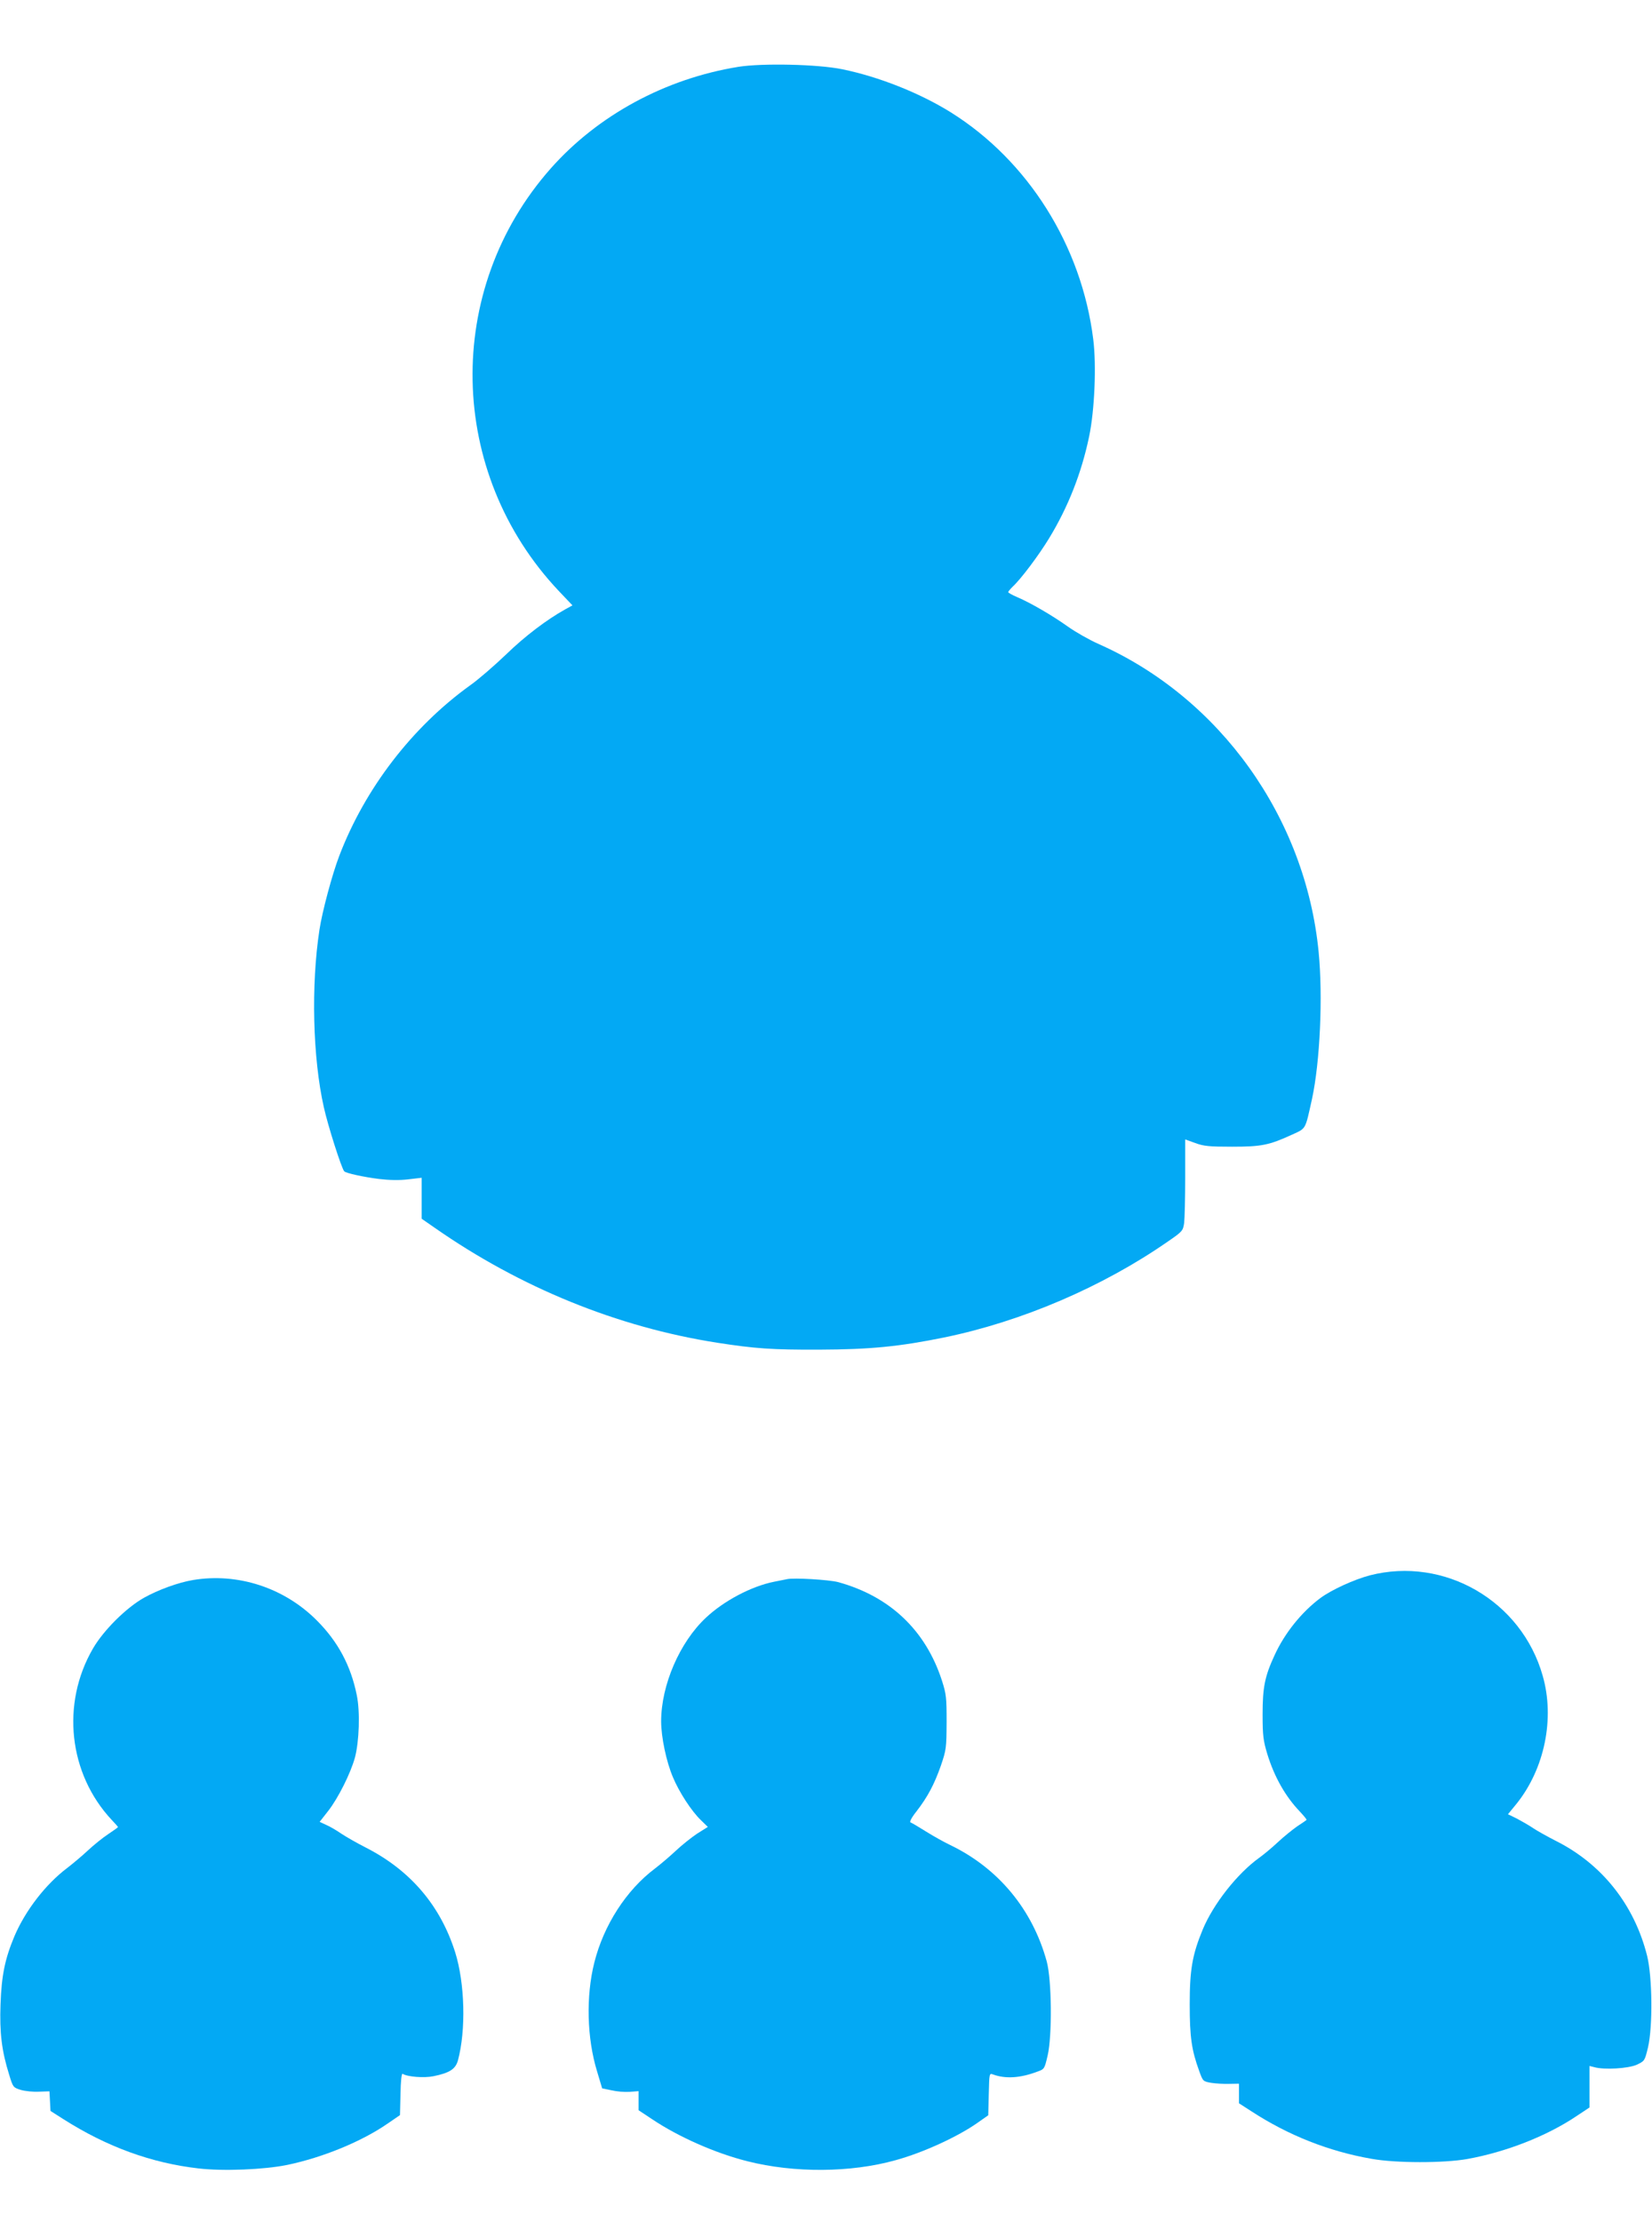
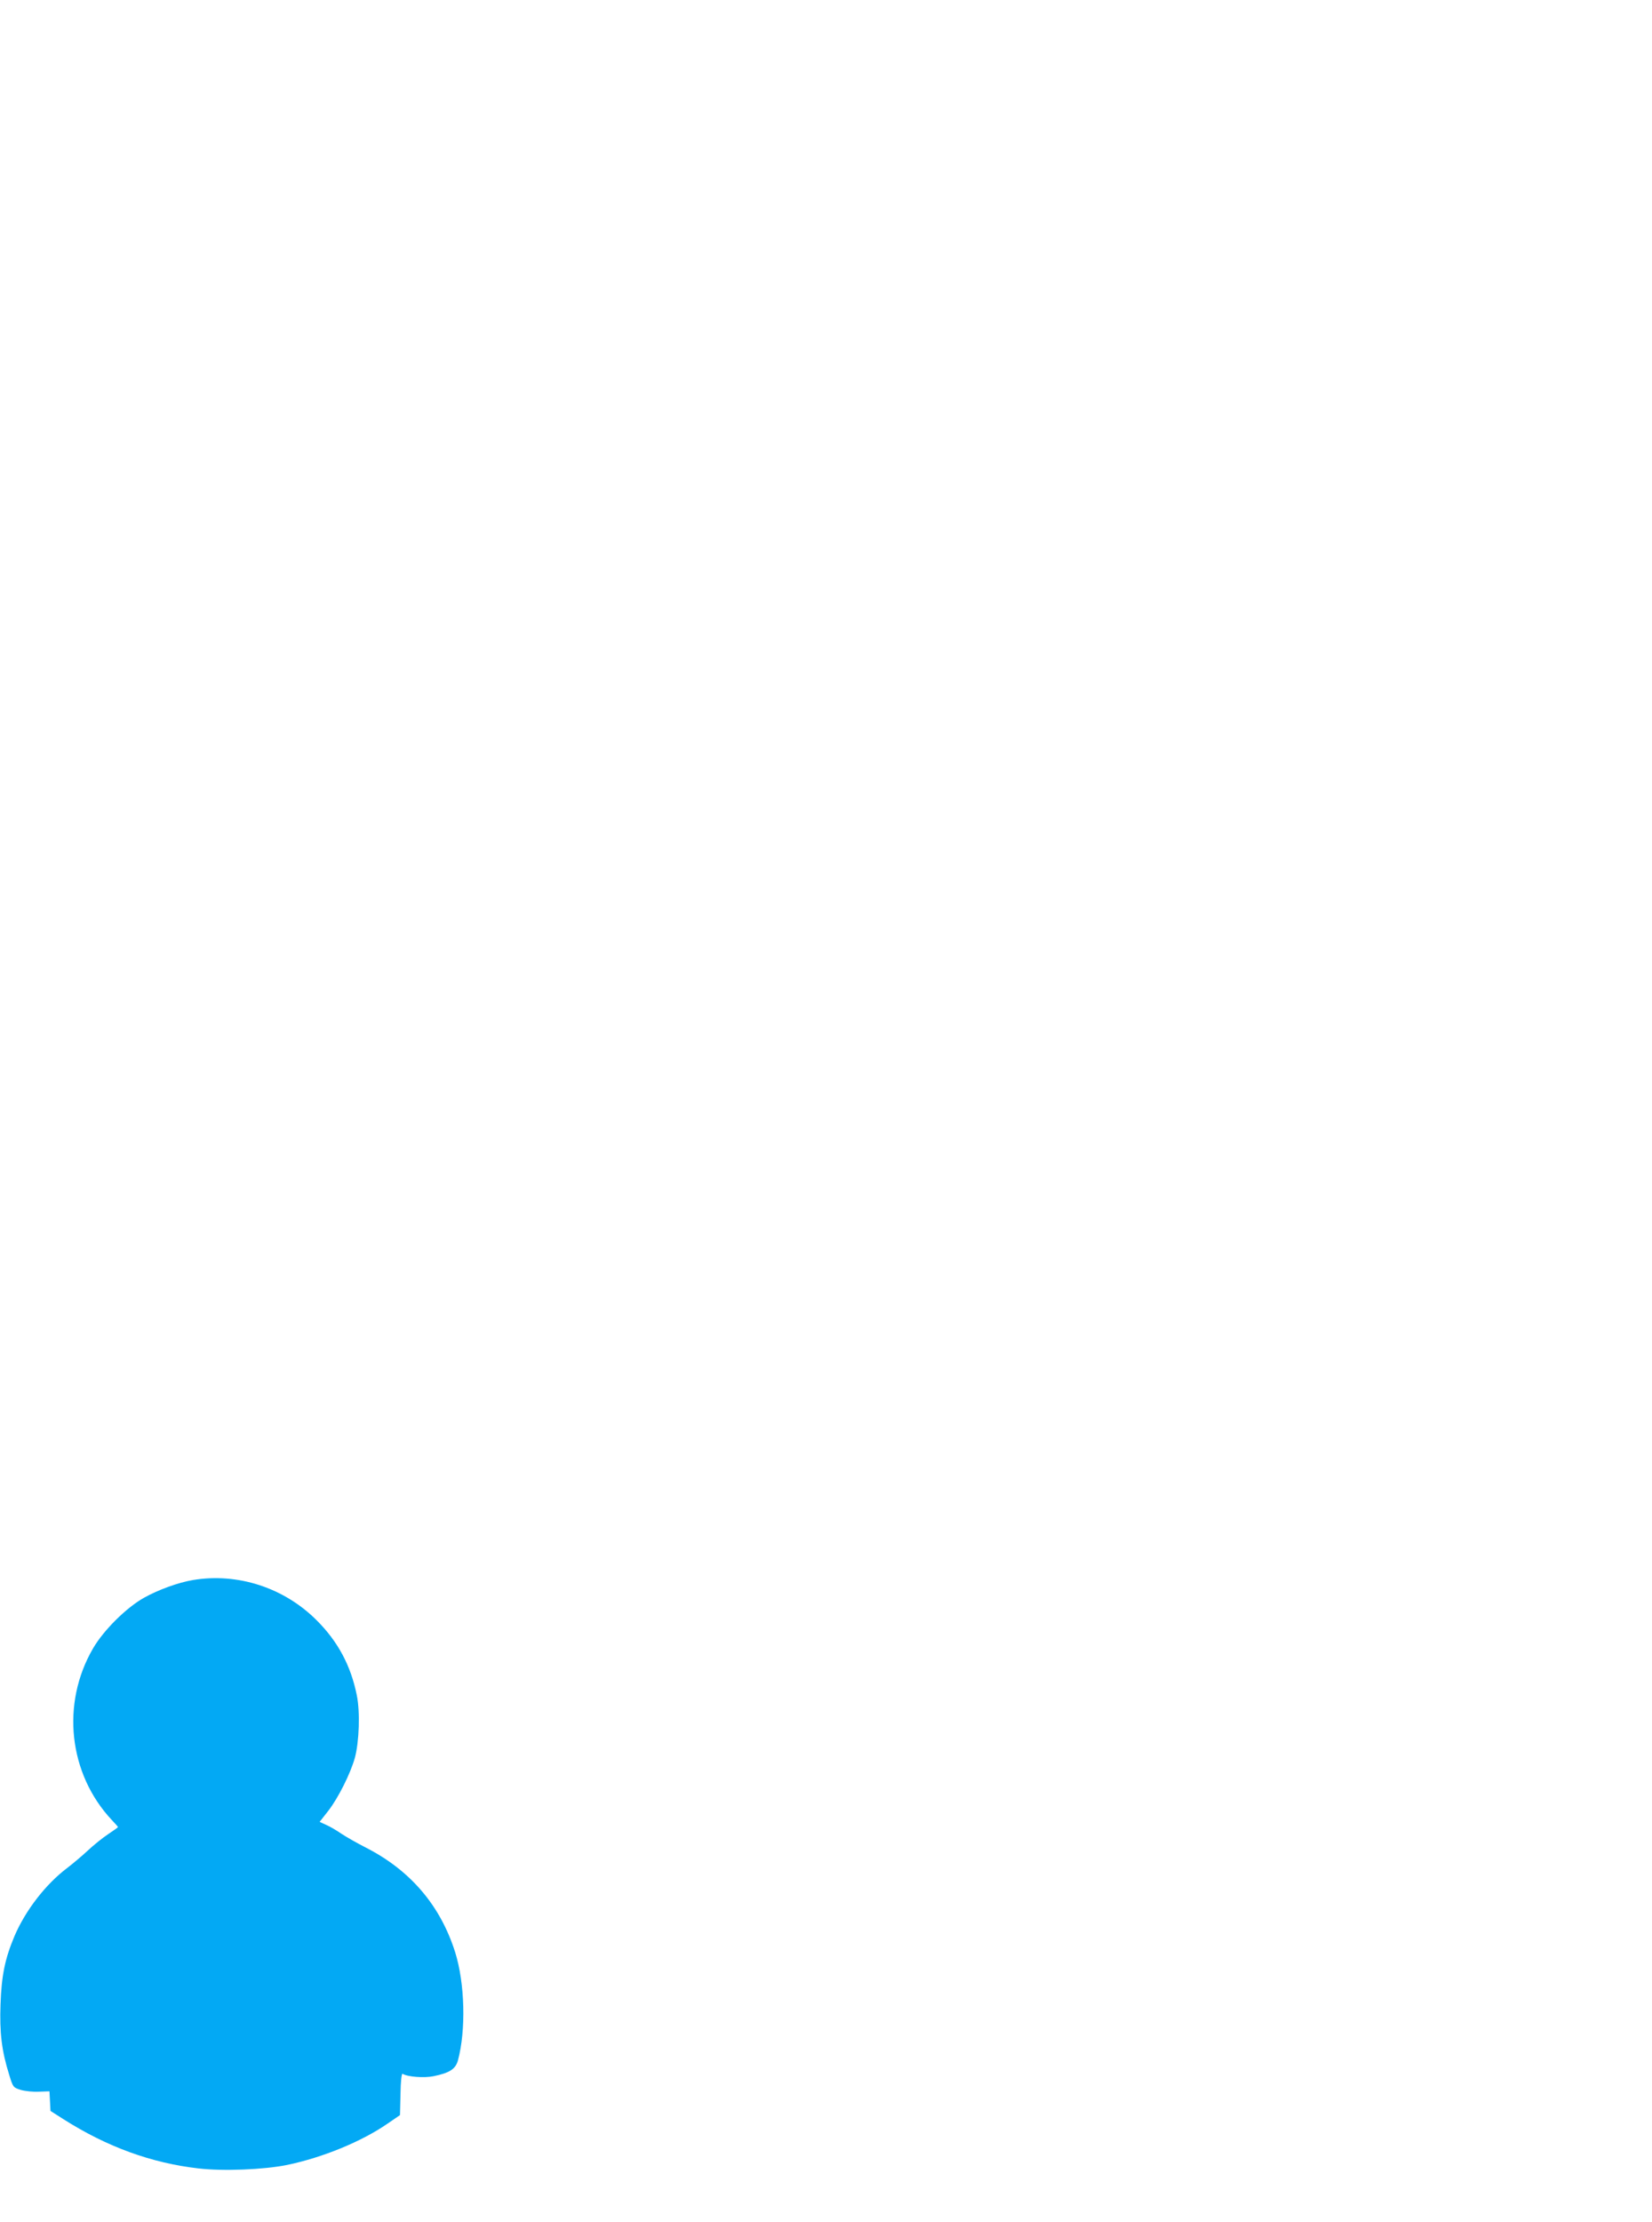
<svg xmlns="http://www.w3.org/2000/svg" version="1.0" width="952pt" height="1280pt" viewBox="0 0 952 1280" preserveAspectRatio="xMidYMid meet">
  <g transform="translate(0,1280) scale(0.1,-0.1)" fill="#03a9f4" stroke="none">
-     <path d="M4255 12415 c-421 -68 -810 -279 -1081 -585 -619 -699 -598 -1753 47 -2435 l78 -82 -42 -23 c-106 -59 -232 -154 -342 -261 -66 -63 -158 -143 -205 -176 -335 -241 -607 -595 -755 -983 -41 -107 -98 -320 -114 -425 -49 -319 -39 -738 25 -1022 23 -105 103 -356 118 -370 11 -11 113 -33 201 -44 59 -7 118 -8 168 -2 l77 9 0 -118 0 -118 75 -52 c493 -344 1052 -572 1627 -662 219 -34 318 -41 588 -40 297 1 464 18 720 70 448 92 912 291 1286 550 89 61 91 64 98 110 3 26 6 144 6 264 l0 217 58 -21 c49 -18 80 -21 212 -21 171 0 214 9 347 70 81 37 74 26 114 206 46 214 63 587 38 845 -75 775 -569 1465 -1269 1775 -52 23 -131 68 -175 99 -91 65 -215 137 -292 170 -29 12 -53 26 -53 29 0 4 12 18 26 32 46 42 150 180 210 279 109 179 186 374 230 584 32 151 43 413 24 562 -67 539 -376 1029 -821 1307 -180 112 -415 205 -625 248 -141 29 -460 36 -599 14z" />
-     <path d="M7894 3726 c-91 -24 -220 -83 -284 -130 -109 -81 -207 -203 -265 -330 -56 -121 -69 -184 -69 -341 0 -123 4 -151 27 -228 41 -133 105 -246 190 -334 22 -24 39 -44 36 -46 -2 -2 -26 -19 -54 -37 -27 -19 -77 -59 -110 -90 -33 -31 -82 -72 -110 -92 -125 -90 -263 -265 -324 -412 -60 -145 -75 -231 -75 -431 0 -190 11 -264 55 -385 21 -58 22 -59 68 -67 25 -4 72 -7 104 -6 l57 1 0 -56 0 -57 73 -47 c212 -138 445 -230 692 -273 140 -25 414 -25 550 -1 223 40 458 132 628 246 l77 51 0 120 0 119 28 -7 c56 -16 194 -8 244 14 46 22 46 22 65 100 28 120 25 406 -5 527 -74 295 -261 530 -527 663 -49 25 -108 58 -130 73 -22 15 -64 39 -92 54 l-53 26 50 61 c161 201 221 491 150 737 -122 431 -567 688 -996 578z" />
    <path d="M1112 3699 c-84 -14 -200 -56 -282 -102 -102 -57 -233 -187 -294 -292 -185 -318 -141 -722 108 -988 20 -21 36 -39 36 -41 0 -2 -26 -20 -57 -41 -32 -21 -85 -64 -118 -95 -33 -31 -86 -75 -117 -99 -125 -94 -242 -246 -305 -394 -54 -129 -74 -223 -80 -392 -6 -164 7 -269 50 -406 22 -72 23 -73 67 -87 25 -7 72 -12 105 -10 l60 2 3 -56 3 -57 77 -49 c249 -158 505 -251 775 -282 143 -17 379 -7 512 20 206 43 430 135 580 239 l70 48 3 122 c1 70 6 119 12 116 28 -18 125 -25 178 -14 93 19 127 41 141 91 47 176 40 444 -16 623 -85 269 -258 472 -515 603 -51 26 -114 62 -141 80 -26 18 -65 41 -86 50 l-39 18 50 64 c57 73 128 215 153 305 25 93 31 265 11 361 -34 169 -108 308 -230 430 -188 189 -456 276 -714 233z" />
-     <path d="M4535 3704 c-11 -2 -45 -9 -75 -15 -130 -26 -289 -110 -392 -207 -151 -141 -258 -388 -258 -597 0 -91 30 -233 68 -322 36 -86 106 -194 161 -247 l40 -39 -62 -39 c-33 -22 -88 -66 -121 -97 -34 -32 -88 -78 -122 -104 -165 -124 -295 -326 -349 -541 -49 -194 -43 -436 16 -628 l29 -97 53 -11 c29 -7 76 -11 105 -9 l52 4 0 -55 0 -55 80 -53 c153 -102 364 -195 548 -241 269 -68 594 -66 852 6 158 43 361 136 475 217 l60 42 3 122 c3 121 3 121 25 113 71 -26 156 -21 254 16 42 15 42 16 60 92 27 115 24 436 -5 543 -82 299 -278 536 -555 670 -34 16 -97 51 -140 78 -43 27 -84 51 -90 53 -7 2 6 28 34 63 65 84 103 156 141 264 31 91 32 101 33 250 0 142 -2 162 -27 240 -94 290 -300 485 -598 567 -54 14 -255 26 -295 17z" />
  </g>
</svg>